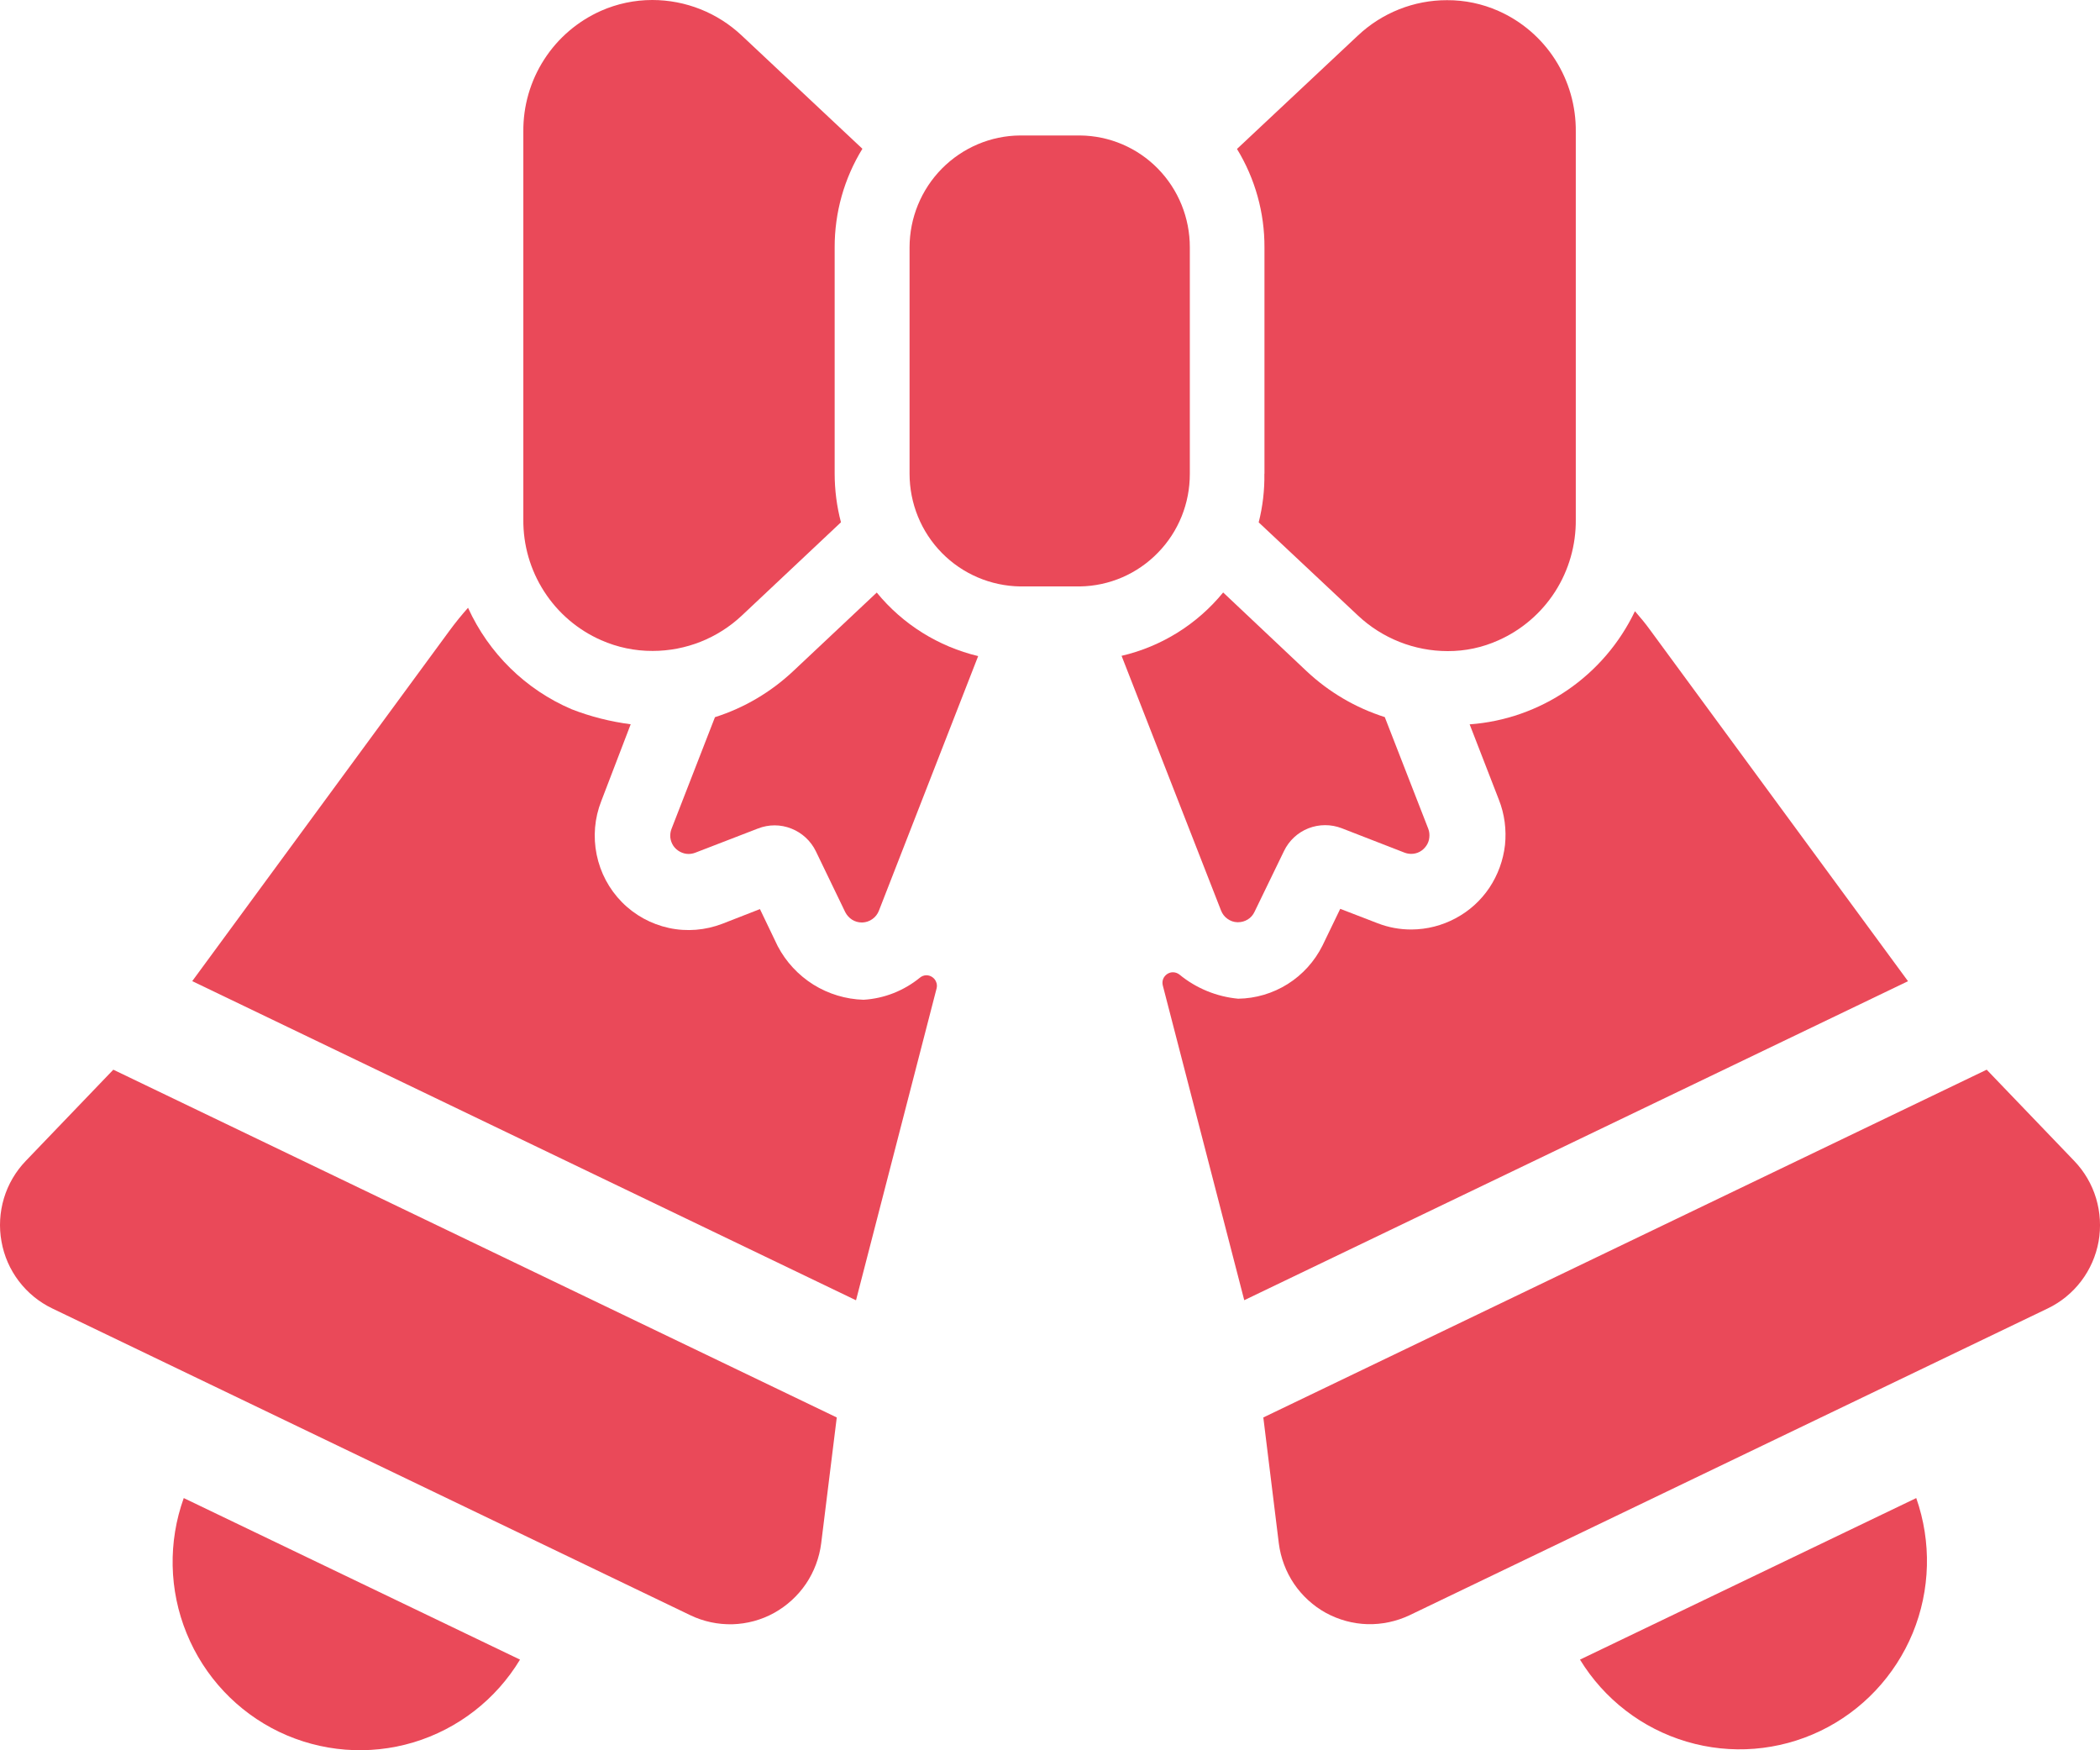
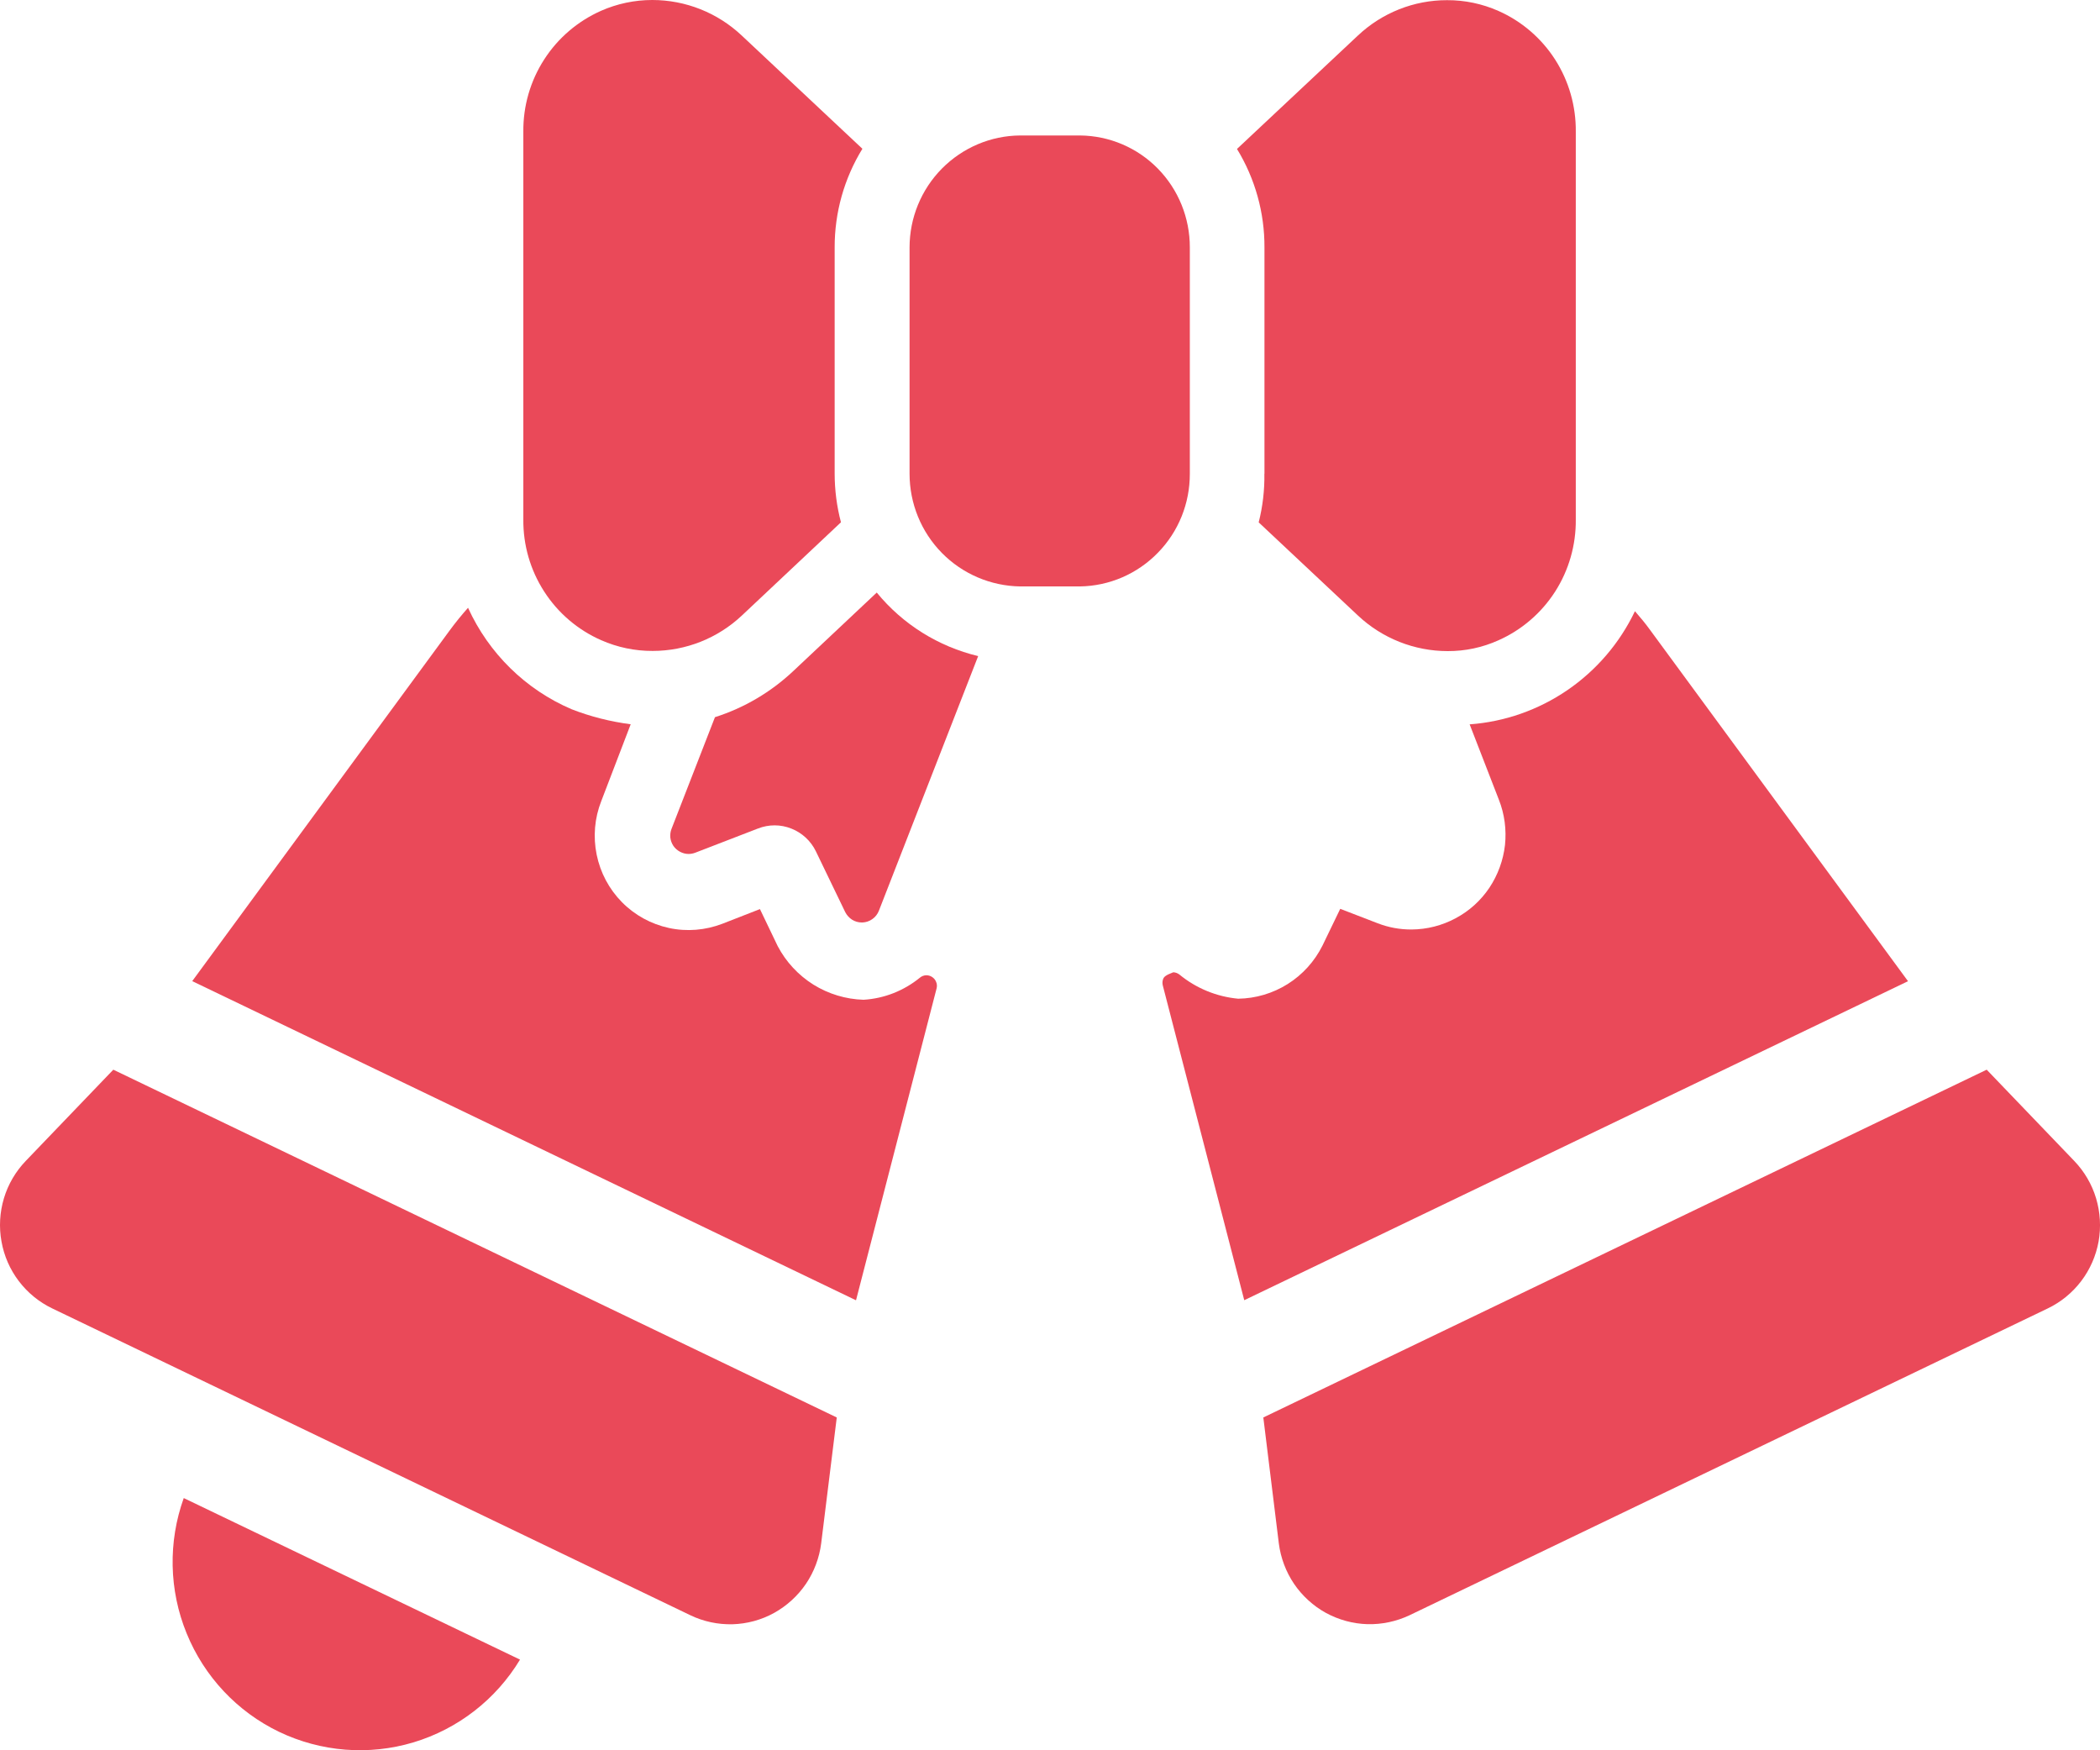
<svg xmlns="http://www.w3.org/2000/svg" fill="none" viewBox="0 0 24 20" height="20" width="24">
-   <path fill="#EA4959" d="M18.057 18.964C18.334 19.417 18.768 19.751 19.275 19.901C19.782 20.052 20.327 20.008 20.804 19.779C21.281 19.55 21.657 19.151 21.86 18.66C22.062 18.169 22.076 17.62 21.9 17.118L18.057 18.964Z" />
  <path fill="#EA4959" d="M23.706 13.266L22.705 12.223L14.438 16.197L14.615 17.635C14.636 17.801 14.696 17.96 14.789 18.098C14.883 18.236 15.008 18.35 15.153 18.43C15.3 18.51 15.462 18.554 15.628 18.559C15.794 18.563 15.959 18.528 16.109 18.457L23.403 14.951C23.553 14.879 23.684 14.772 23.785 14.639C23.886 14.506 23.954 14.351 23.984 14.186C24.013 14.022 24.003 13.852 23.955 13.692C23.907 13.532 23.821 13.386 23.706 13.266Z" />
  <path fill="#EA4959" d="M3.189 19.789C3.669 20.019 4.216 20.062 4.724 19.91C5.233 19.757 5.668 19.42 5.943 18.964L2.1 17.118C1.92 17.619 1.931 18.171 2.133 18.664C2.334 19.158 2.711 19.559 3.189 19.789Z" />
  <path fill="#EA4959" d="M0.294 13.266C0.179 13.386 0.093 13.532 0.045 13.692C-0.003 13.852 -0.013 14.022 0.017 14.186C0.046 14.351 0.114 14.506 0.215 14.639C0.316 14.772 0.447 14.879 0.597 14.951L7.89 18.457C8.04 18.529 8.205 18.564 8.372 18.56C8.538 18.555 8.701 18.511 8.846 18.431C8.992 18.35 9.117 18.236 9.211 18.098C9.304 17.96 9.364 17.801 9.385 17.635L9.563 16.197L1.295 12.223L0.294 13.266Z" />
  <path fill="#EA4959" d="M10.02 6.771L9.066 7.668C8.811 7.908 8.505 8.089 8.171 8.195L7.675 9.47C7.662 9.502 7.658 9.537 7.661 9.571C7.665 9.605 7.677 9.637 7.696 9.666C7.716 9.694 7.741 9.717 7.772 9.733C7.802 9.749 7.835 9.758 7.869 9.758C7.895 9.758 7.921 9.753 7.945 9.744L8.663 9.467C8.786 9.419 8.921 9.419 9.044 9.468C9.166 9.516 9.266 9.608 9.324 9.727L9.66 10.423C9.678 10.458 9.705 10.488 9.738 10.509C9.771 10.53 9.81 10.541 9.849 10.541H9.857C9.898 10.539 9.937 10.526 9.97 10.502C10.003 10.479 10.029 10.446 10.044 10.408L11.179 7.497C10.724 7.388 10.317 7.134 10.02 6.771Z" />
-   <path fill="#EA4959" d="M14.141 10.538H14.15C14.189 10.538 14.227 10.527 14.261 10.506C14.294 10.486 14.32 10.456 14.337 10.42L14.674 9.725C14.731 9.606 14.831 9.513 14.953 9.465C15.076 9.417 15.211 9.417 15.334 9.464L16.052 9.743C16.076 9.752 16.102 9.757 16.128 9.757C16.162 9.757 16.195 9.749 16.225 9.733C16.255 9.717 16.281 9.693 16.3 9.665C16.32 9.637 16.332 9.604 16.335 9.57C16.339 9.536 16.335 9.501 16.323 9.47L15.826 8.194C15.492 8.088 15.186 7.908 14.93 7.667L13.979 6.77C13.682 7.133 13.274 7.388 12.818 7.494L13.955 10.405C13.97 10.443 13.995 10.476 14.028 10.499C14.061 10.523 14.1 10.537 14.141 10.538Z" />
  <path fill="#EA4959" d="M14.45 5.413C14.453 5.6 14.431 5.788 14.385 5.969L15.52 7.034C15.798 7.295 16.165 7.44 16.545 7.44C16.744 7.441 16.942 7.399 17.124 7.317C17.39 7.199 17.615 7.006 17.773 6.76C17.93 6.515 18.012 6.228 18.009 5.936V1.505C18.012 1.213 17.93 0.926 17.773 0.681C17.616 0.436 17.39 0.242 17.125 0.125C16.94 0.043 16.74 0.001 16.538 0.002C16.16 0.001 15.795 0.146 15.519 0.406L14.137 1.702C14.344 2.041 14.453 2.431 14.451 2.829V5.413L14.45 5.413Z" />
  <path fill="#EA4959" d="M6.87 7.315C7.056 7.397 7.256 7.439 7.459 7.438C7.838 7.438 8.203 7.293 8.479 7.033L9.611 5.968C9.563 5.787 9.539 5.599 9.539 5.411V2.827C9.538 2.429 9.648 2.038 9.856 1.7L8.477 0.406C8.2 0.145 7.834 -8.72868e-05 7.454 2.33367e-06C7.253 -0 7.054 0.042 6.87 0.123C6.604 0.241 6.377 0.434 6.219 0.68C6.061 0.925 5.978 1.212 5.981 1.505V5.935C5.978 6.228 6.061 6.514 6.219 6.759C6.377 7.005 6.604 7.198 6.87 7.315Z" />
-   <path fill="#EA4959" d="M18.863 7.205C18.808 7.128 18.747 7.055 18.685 6.984C18.511 7.348 18.245 7.659 17.913 7.886C17.581 8.113 17.196 8.248 16.796 8.277L17.13 9.138C17.195 9.302 17.218 9.48 17.2 9.655C17.18 9.83 17.119 9.998 17.021 10.145C16.923 10.291 16.79 10.411 16.635 10.493C16.481 10.576 16.308 10.62 16.133 10.621C16 10.622 15.869 10.598 15.745 10.55L15.317 10.385L15.114 10.805C15.024 10.985 14.887 11.137 14.717 11.244C14.547 11.351 14.351 11.409 14.151 11.412C13.904 11.389 13.67 11.293 13.478 11.135C13.458 11.12 13.434 11.111 13.409 11.11C13.384 11.109 13.36 11.116 13.339 11.13C13.318 11.144 13.302 11.164 13.293 11.187C13.284 11.21 13.283 11.236 13.289 11.26L14.22 14.857L21.806 11.212L18.863 7.205Z" />
+   <path fill="#EA4959" d="M18.863 7.205C18.808 7.128 18.747 7.055 18.685 6.984C18.511 7.348 18.245 7.659 17.913 7.886C17.581 8.113 17.196 8.248 16.796 8.277L17.13 9.138C17.195 9.302 17.218 9.48 17.2 9.655C17.18 9.83 17.119 9.998 17.021 10.145C16.923 10.291 16.79 10.411 16.635 10.493C16.481 10.576 16.308 10.62 16.133 10.621C16 10.622 15.869 10.598 15.745 10.55L15.317 10.385L15.114 10.805C15.024 10.985 14.887 11.137 14.717 11.244C14.547 11.351 14.351 11.409 14.151 11.412C13.904 11.389 13.67 11.293 13.478 11.135C13.458 11.12 13.434 11.111 13.409 11.11C13.318 11.144 13.302 11.164 13.293 11.187C13.284 11.21 13.283 11.236 13.289 11.26L14.22 14.857L21.806 11.212L18.863 7.205Z" />
  <path fill="#EA4959" d="M9.869 11.424C9.666 11.418 9.468 11.358 9.296 11.251C9.124 11.143 8.983 10.992 8.888 10.811L8.685 10.388L8.257 10.555C8.062 10.63 7.85 10.648 7.646 10.604C7.442 10.56 7.255 10.458 7.108 10.309C6.961 10.16 6.861 9.972 6.819 9.766C6.777 9.561 6.795 9.348 6.872 9.153L7.208 8.276C6.977 8.246 6.75 8.189 6.532 8.104C6.008 7.88 5.586 7.466 5.349 6.945C5.276 7.027 5.205 7.114 5.139 7.204L2.197 11.211L9.783 14.858L10.704 11.294C10.71 11.27 10.709 11.244 10.699 11.221C10.69 11.197 10.674 11.178 10.653 11.164C10.632 11.15 10.607 11.143 10.582 11.144C10.557 11.146 10.533 11.155 10.514 11.171C10.33 11.321 10.105 11.41 9.869 11.424Z" />
  <path fill="#EA4959" d="M13.598 5.413V2.828C13.599 2.491 13.468 2.167 13.233 1.927C12.998 1.687 12.678 1.551 12.343 1.548H11.659C11.323 1.55 11.002 1.687 10.765 1.926C10.528 2.166 10.395 2.49 10.395 2.828V5.413C10.395 5.752 10.527 6.077 10.764 6.318C11.001 6.559 11.323 6.696 11.659 6.701H12.342C12.678 6.696 12.998 6.558 13.233 6.316C13.469 6.075 13.599 5.751 13.598 5.413Z" />
</svg>